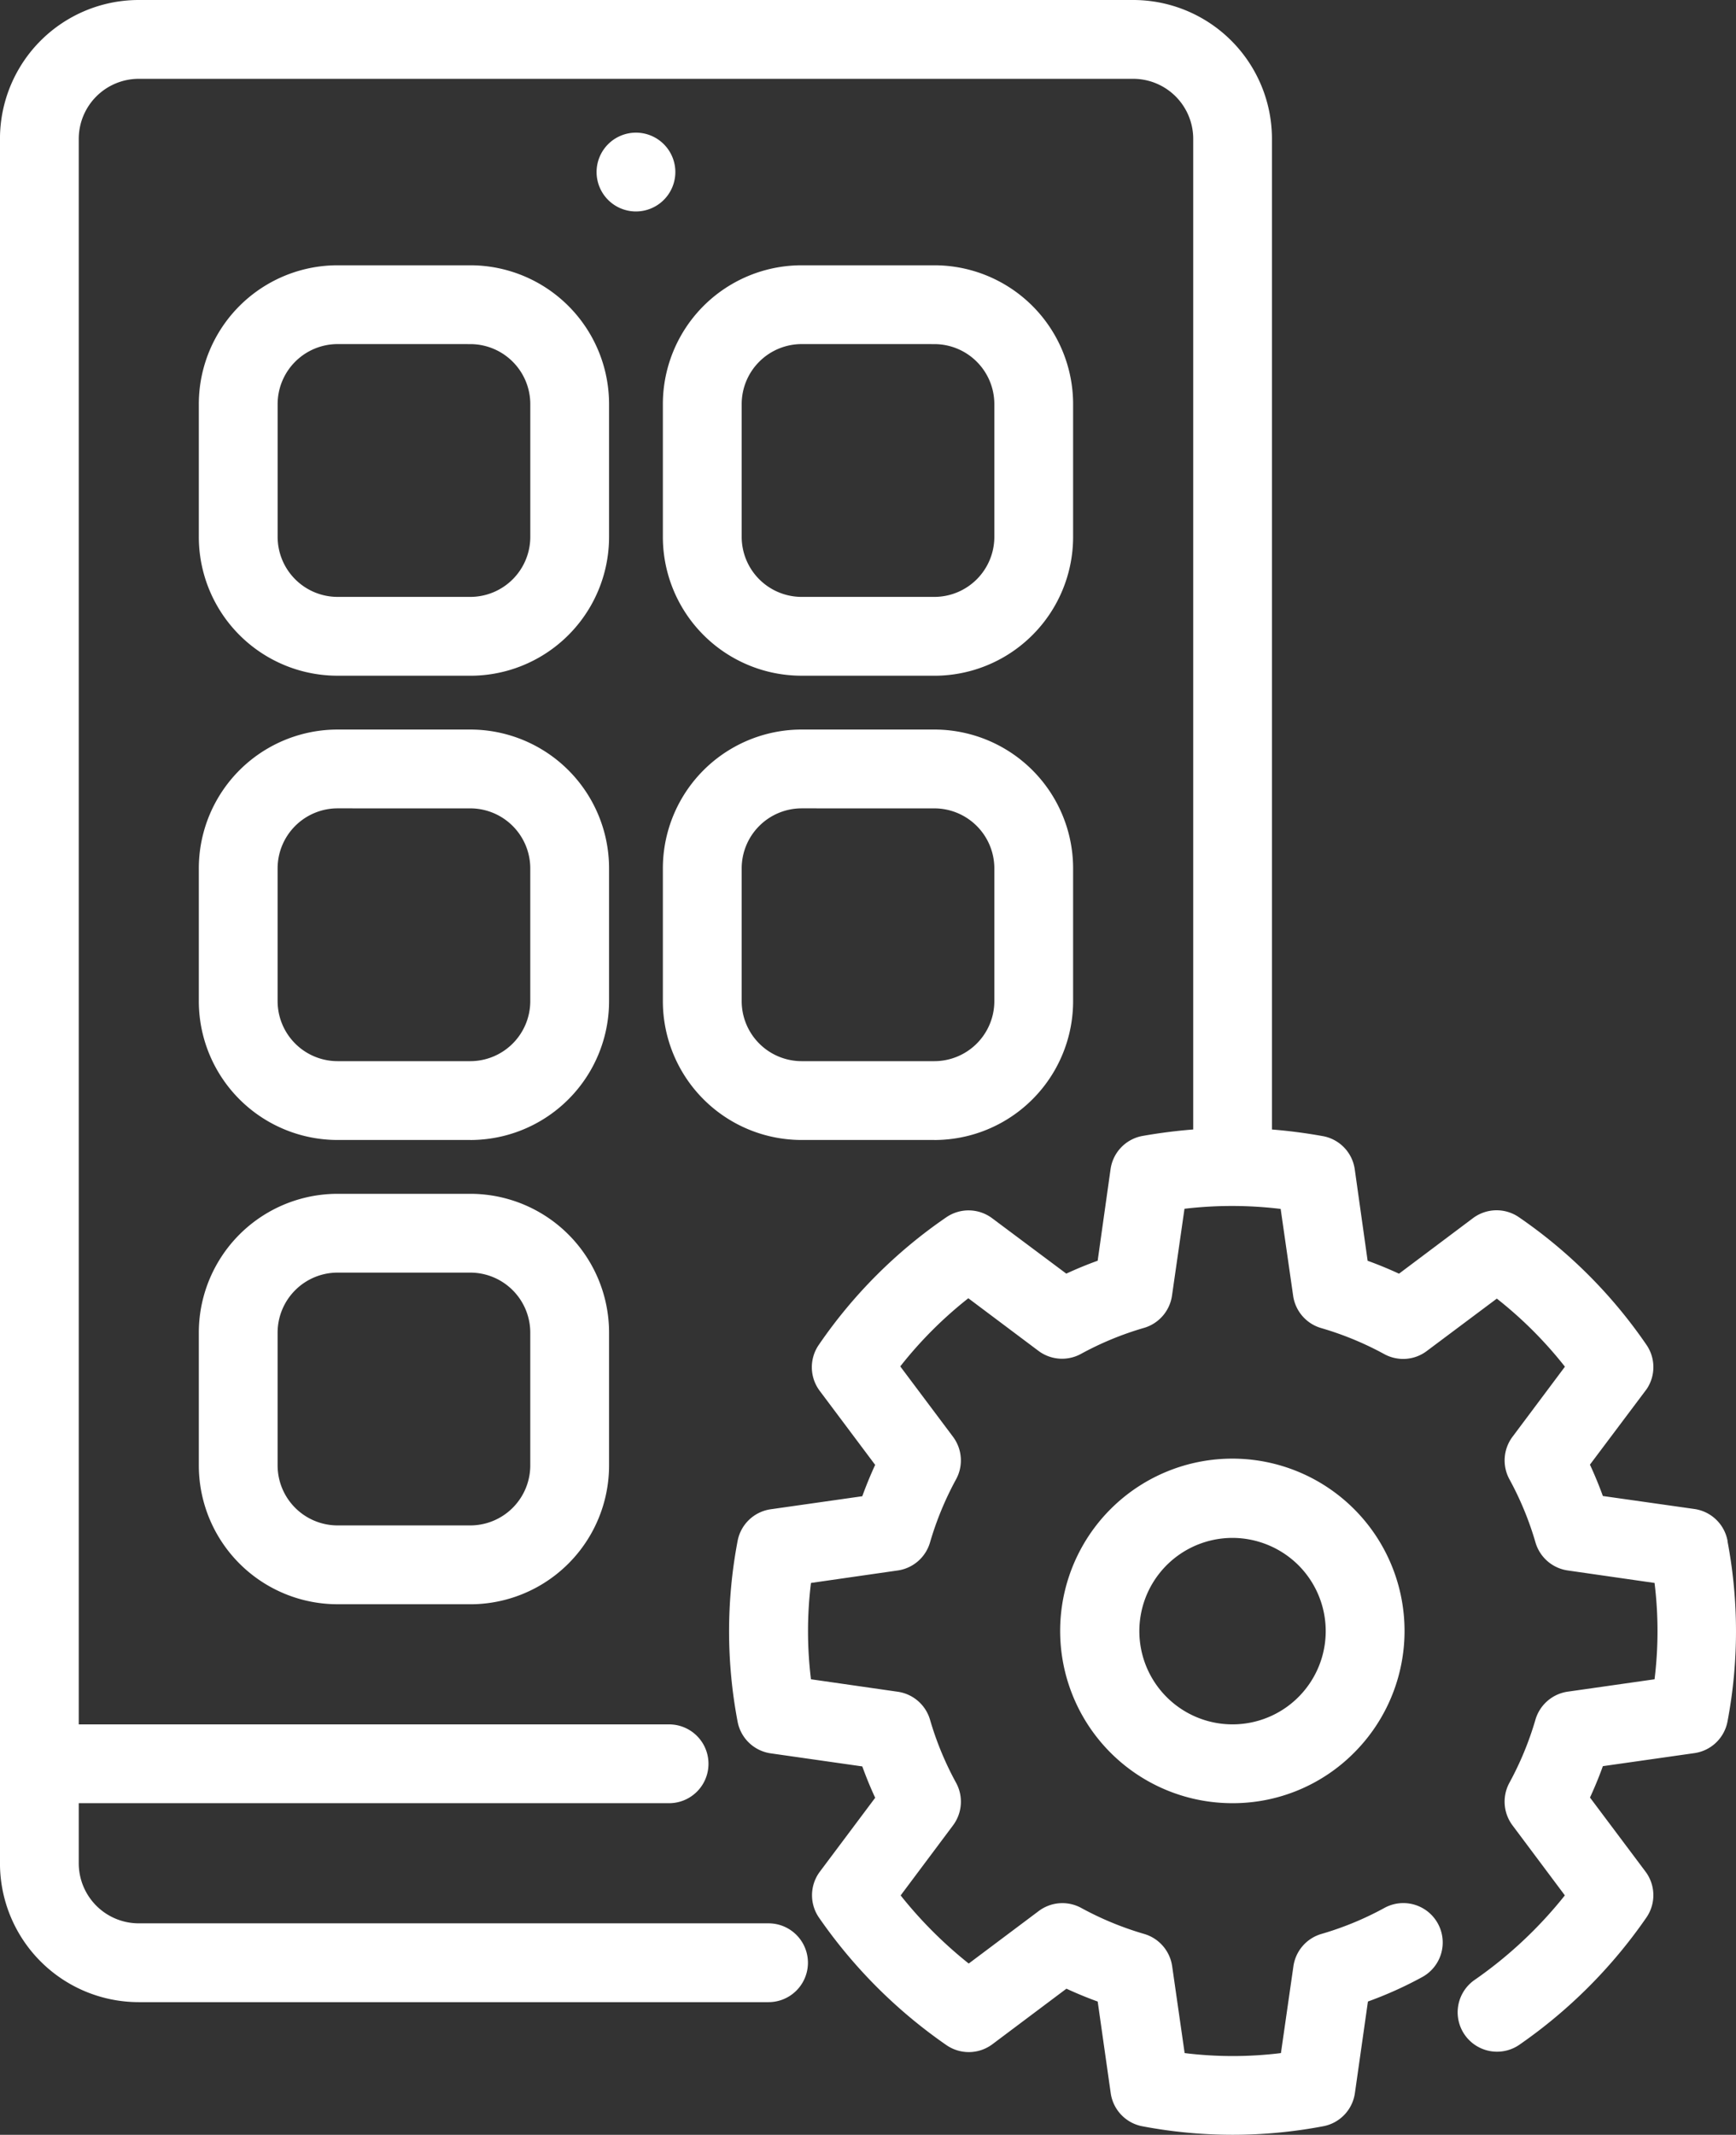
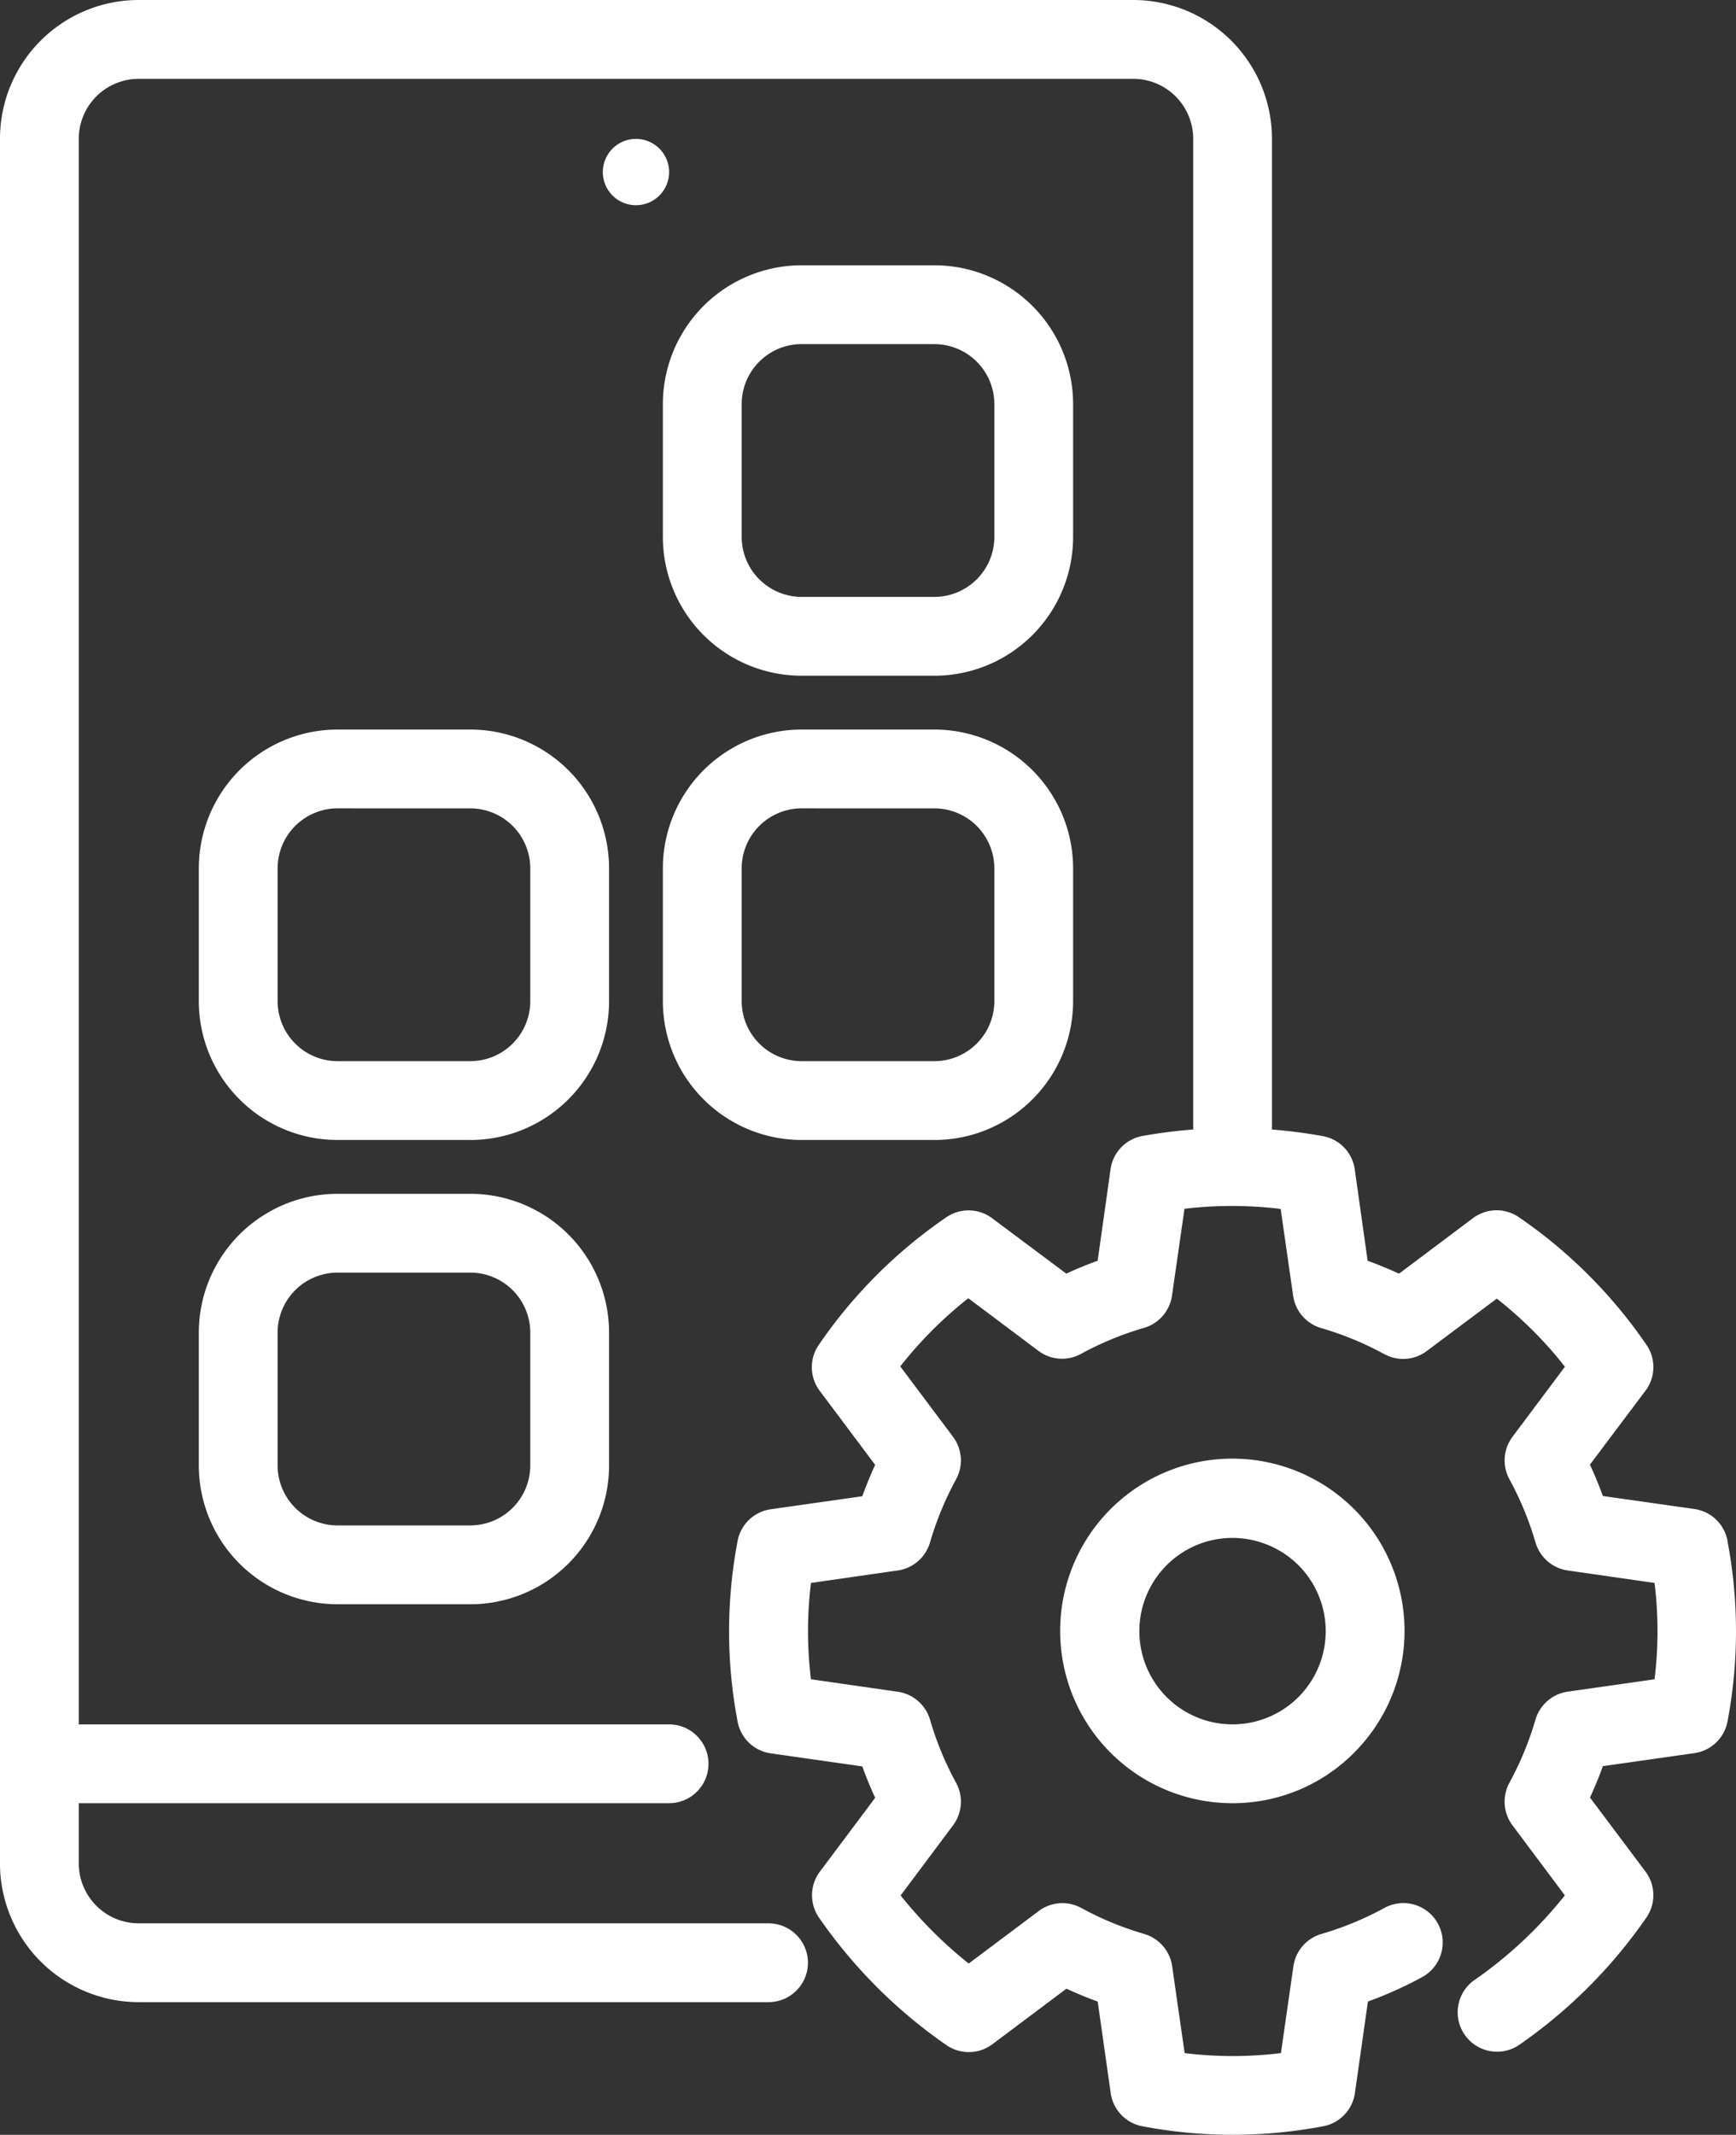
<svg xmlns="http://www.w3.org/2000/svg" width="69.564" height="85.5" viewBox="0 0 69.564 85.5">
  <rect x="0" y="0" width="69.564" height="85.5" fill="#333333" stroke="none" />
  <g id="noun-app-development-4417216" transform="translate(-122.253 0.251)">
-     <path id="Path_100689" data-name="Path 100689" d="M185.625,85.938h-5.313A5.312,5.312,0,0,1,175,80.625V75.313A5.312,5.312,0,0,1,180.313,70h5.313a5.312,5.312,0,0,1,5.313,5.313v5.313a5.312,5.312,0,0,1-5.313,5.313Zm-5.313-13.281a2.656,2.656,0,0,0-2.656,2.656v5.313a2.656,2.656,0,0,0,2.656,2.656h5.313a2.656,2.656,0,0,0,2.656-2.656V75.313a2.656,2.656,0,0,0-2.656-2.656Z" transform="translate(-44.529 -59.376)" fill="#fff" />
-     <path id="Path_100689_-_Outline" data-name="Path 100689 - Outline" d="M185.625,86.188h-5.313a5.562,5.562,0,0,1-5.563-5.563V75.313a5.562,5.562,0,0,1,5.563-5.563h5.313a5.562,5.562,0,0,1,5.563,5.563v5.313a5.562,5.562,0,0,1-5.563,5.563ZM180.313,70.25a5.062,5.062,0,0,0-5.063,5.063v5.313a5.062,5.062,0,0,0,5.063,5.063h5.313a5.062,5.062,0,0,0,5.063-5.063V75.313a5.062,5.062,0,0,0-5.063-5.063Zm5.313,13.281h-5.313a2.906,2.906,0,0,1-2.906-2.906V75.313a2.906,2.906,0,0,1,2.906-2.906h5.313a2.906,2.906,0,0,1,2.906,2.906v5.313a2.906,2.906,0,0,1-2.906,2.906Zm-5.313-10.625a2.406,2.406,0,0,0-2.406,2.406v5.313a2.406,2.406,0,0,0,2.406,2.406h5.313a2.406,2.406,0,0,0,2.406-2.406V75.313a2.406,2.406,0,0,0-2.406-2.406Z" transform="translate(-44.529 -59.376)" fill="#fff" />
    <path id="Path_100690" data-name="Path 100690" d="M308.125,85.938h-5.312a5.312,5.312,0,0,1-5.313-5.313V75.313A5.312,5.312,0,0,1,302.813,70h5.313a5.312,5.312,0,0,1,5.313,5.313v5.313a5.312,5.312,0,0,1-5.313,5.313Zm-5.312-13.281a2.656,2.656,0,0,0-2.656,2.656v5.313a2.656,2.656,0,0,0,2.656,2.656h5.313a2.656,2.656,0,0,0,2.656-2.656V75.313a2.656,2.656,0,0,0-2.656-2.656Z" transform="translate(-148.435 -59.376)" fill="#fff" />
    <path id="Path_100690_-_Outline" data-name="Path 100690 - Outline" d="M308.125,86.188h-5.312a5.562,5.562,0,0,1-5.563-5.563V75.313a5.562,5.562,0,0,1,5.563-5.563h5.313a5.562,5.562,0,0,1,5.563,5.563v5.313a5.562,5.562,0,0,1-5.563,5.563ZM302.813,70.25a5.062,5.062,0,0,0-5.063,5.063v5.313a5.062,5.062,0,0,0,5.063,5.063h5.313a5.062,5.062,0,0,0,5.063-5.063V75.313a5.062,5.062,0,0,0-5.063-5.063Zm5.313,13.281h-5.312a2.906,2.906,0,0,1-2.906-2.906V75.313a2.906,2.906,0,0,1,2.906-2.906h5.313a2.906,2.906,0,0,1,2.906,2.906v5.313a2.906,2.906,0,0,1-2.906,2.906Zm-5.312-10.625a2.406,2.406,0,0,0-2.406,2.406v5.313a2.406,2.406,0,0,0,2.406,2.406h5.313a2.406,2.406,0,0,0,2.406-2.406V75.313a2.406,2.406,0,0,0-2.406-2.406Z" transform="translate(-148.435 -59.376)" fill="#fff" />
    <path id="Path_100691" data-name="Path 100691" d="M185.625,208.438h-5.313A5.312,5.312,0,0,1,175,203.125v-5.312a5.312,5.312,0,0,1,5.313-5.313h5.313a5.312,5.312,0,0,1,5.313,5.313v5.313a5.312,5.312,0,0,1-5.313,5.313Zm-5.313-13.281a2.656,2.656,0,0,0-2.656,2.656v5.313a2.656,2.656,0,0,0,2.656,2.656h5.313a2.656,2.656,0,0,0,2.656-2.656v-5.312a2.656,2.656,0,0,0-2.656-2.656Z" transform="translate(-44.529 -163.282)" fill="#fff" />
    <path id="Path_100691_-_Outline" data-name="Path 100691 - Outline" d="M185.625,208.688h-5.313a5.562,5.562,0,0,1-5.563-5.563v-5.312a5.562,5.562,0,0,1,5.563-5.563h5.313a5.562,5.562,0,0,1,5.563,5.563v5.313a5.562,5.562,0,0,1-5.563,5.563Zm-5.313-15.938a5.062,5.062,0,0,0-5.063,5.063v5.313a5.062,5.062,0,0,0,5.063,5.063h5.313a5.062,5.062,0,0,0,5.063-5.063v-5.312a5.062,5.062,0,0,0-5.063-5.063Zm5.313,13.281h-5.313a2.906,2.906,0,0,1-2.906-2.906v-5.312a2.906,2.906,0,0,1,2.906-2.906h5.313a2.906,2.906,0,0,1,2.906,2.906v5.313a2.906,2.906,0,0,1-2.906,2.906Zm-5.313-10.625a2.406,2.406,0,0,0-2.406,2.406v5.313a2.406,2.406,0,0,0,2.406,2.406h5.313a2.406,2.406,0,0,0,2.406-2.406v-5.312a2.406,2.406,0,0,0-2.406-2.406Z" transform="translate(-44.529 -163.282)" fill="#fff" />
    <path id="Path_100692" data-name="Path 100692" d="M308.125,208.438h-5.312a5.312,5.312,0,0,1-5.313-5.313v-5.312a5.312,5.312,0,0,1,5.313-5.313h5.313a5.312,5.312,0,0,1,5.313,5.313v5.313a5.312,5.312,0,0,1-5.313,5.313Zm-5.312-13.281a2.656,2.656,0,0,0-2.656,2.656v5.313a2.656,2.656,0,0,0,2.656,2.656h5.313a2.656,2.656,0,0,0,2.656-2.656v-5.312a2.656,2.656,0,0,0-2.656-2.656Z" transform="translate(-148.435 -163.282)" fill="#fff" />
    <path id="Path_100692_-_Outline" data-name="Path 100692 - Outline" d="M308.125,208.688h-5.312a5.562,5.562,0,0,1-5.563-5.563v-5.312a5.562,5.562,0,0,1,5.563-5.563h5.313a5.562,5.562,0,0,1,5.563,5.563v5.313a5.562,5.562,0,0,1-5.563,5.563Zm-5.312-15.938a5.062,5.062,0,0,0-5.063,5.063v5.313a5.062,5.062,0,0,0,5.063,5.063h5.313a5.062,5.062,0,0,0,5.063-5.063v-5.312a5.062,5.062,0,0,0-5.063-5.063Zm5.313,13.281h-5.312a2.906,2.906,0,0,1-2.906-2.906v-5.312a2.906,2.906,0,0,1,2.906-2.906h5.313a2.906,2.906,0,0,1,2.906,2.906v5.313a2.906,2.906,0,0,1-2.906,2.906Zm-5.312-10.625a2.406,2.406,0,0,0-2.406,2.406v5.313a2.406,2.406,0,0,0,2.406,2.406h5.313a2.406,2.406,0,0,0,2.406-2.406v-5.312a2.406,2.406,0,0,0-2.406-2.406Z" transform="translate(-148.435 -163.282)" fill="#fff" />
    <path id="Path_100693" data-name="Path 100693" d="M185.625,330.938h-5.313A5.312,5.312,0,0,1,175,325.625v-5.313A5.312,5.312,0,0,1,180.313,315h5.313a5.312,5.312,0,0,1,5.313,5.313v5.313a5.312,5.312,0,0,1-5.313,5.313Zm-5.313-13.281a2.656,2.656,0,0,0-2.656,2.656v5.313a2.656,2.656,0,0,0,2.656,2.656h5.313a2.656,2.656,0,0,0,2.656-2.656v-5.313a2.656,2.656,0,0,0-2.656-2.656Z" transform="translate(-44.529 -267.188)" fill="#fff" />
    <path id="Path_100693_-_Outline" data-name="Path 100693 - Outline" d="M185.625,331.188h-5.313a5.562,5.562,0,0,1-5.563-5.562v-5.313a5.562,5.562,0,0,1,5.563-5.563h5.313a5.562,5.562,0,0,1,5.563,5.563v5.313a5.562,5.562,0,0,1-5.563,5.563Zm-5.313-15.938a5.062,5.062,0,0,0-5.063,5.063v5.313a5.062,5.062,0,0,0,5.063,5.063h5.313a5.062,5.062,0,0,0,5.063-5.062v-5.313a5.062,5.062,0,0,0-5.063-5.063Zm5.313,13.281h-5.313a2.906,2.906,0,0,1-2.906-2.906v-5.313a2.906,2.906,0,0,1,2.906-2.906h5.313a2.906,2.906,0,0,1,2.906,2.906v5.313a2.906,2.906,0,0,1-2.906,2.906Zm-5.313-10.625a2.406,2.406,0,0,0-2.406,2.406v5.313a2.406,2.406,0,0,0,2.406,2.406h5.313a2.406,2.406,0,0,0,2.406-2.406v-5.313a2.406,2.406,0,0,0-2.406-2.406Z" transform="translate(-44.529 -267.188)" fill="#fff" />
    <path id="Path_100694" data-name="Path 100694" d="M191.231,61.515a1.328,1.328,0,0,0-1.12-1.077L186.3,59.9a15.467,15.467,0,0,0-.623-1.513l2.317-3.084h0a1.329,1.329,0,0,0,.028-1.555,19.5,19.5,0,0,0-5.035-5.036,1.329,1.329,0,0,0-1.554.028l-3.086,2.315h0a15.014,15.014,0,0,0-1.514-.623l-.537-3.813a1.327,1.327,0,0,0-1.079-1.119,20.648,20.648,0,0,0-2.242-.279V5.312A5.312,5.312,0,0,0,167.659,0H127.815A5.312,5.312,0,0,0,122.5,5.312V74.374a5.312,5.312,0,0,0,5.313,5.313H153.05a1.328,1.328,0,0,0,0-2.656H127.815a2.656,2.656,0,0,1-2.656-2.656V71.718h23.906a1.328,1.328,0,0,0,0-2.656H125.159V5.312a2.656,2.656,0,0,1,2.656-2.656h39.844a2.656,2.656,0,0,1,2.656,2.656V45.218a20.816,20.816,0,0,0-2.235.272A1.328,1.328,0,0,0,167,46.61l-.538,3.817a14.922,14.922,0,0,0-1.513.623l-3.091-2.308a1.328,1.328,0,0,0-1.552-.029,19.419,19.419,0,0,0-5.038,5.036A1.329,1.329,0,0,0,155.3,55.3l2.315,3.087h0a15.625,15.625,0,0,0-.622,1.513l-3.817.543h0a1.328,1.328,0,0,0-1.12,1.079,19.178,19.178,0,0,0,0,7.127,1.328,1.328,0,0,0,1.12,1.077l3.817.544h0a15.235,15.235,0,0,0,.622,1.511l-2.306,3.078a1.328,1.328,0,0,0-.028,1.554,19.966,19.966,0,0,0,5.036,5.035,1.329,1.329,0,0,0,1.554-.028l3.087-2.315h0a15.23,15.23,0,0,0,1.508.62l.543,3.817a1.329,1.329,0,0,0,1.079,1.12,19.153,19.153,0,0,0,7.127,0,1.328,1.328,0,0,0,1.079-1.12l.543-3.817a15.3,15.3,0,0,0,2.283-1.014,1.328,1.328,0,1,0-1.277-2.33,12.769,12.769,0,0,1-2.575,1.063,1.328,1.328,0,0,0-.943,1.088L173.8,82.2h0a15.971,15.971,0,0,1-4.3,0l-.524-3.667h0a1.328,1.328,0,0,0-.943-1.088,12.864,12.864,0,0,1-2.574-1.062,1.329,1.329,0,0,0-1.435.1l-2.962,2.22a17.333,17.333,0,0,1-3.04-3.04l2.219-2.96a1.329,1.329,0,0,0,.1-1.437,12.8,12.8,0,0,1-1.063-2.571,1.328,1.328,0,0,0-1.086-.944l-3.668-.531a16.01,16.01,0,0,1,0-4.3l3.667-.524a1.328,1.328,0,0,0,1.086-.944,12.916,12.916,0,0,1,1.063-2.576,1.327,1.327,0,0,0-.1-1.435l-2.22-2.962a16.519,16.519,0,0,1,3.039-3.04l2.962,2.22a1.328,1.328,0,0,0,1.436.1,12.782,12.782,0,0,1,2.578-1.063,1.329,1.329,0,0,0,.942-1.088l.524-3.667h0a16.427,16.427,0,0,1,4.293.008l.524,3.667a1.327,1.327,0,0,0,.942,1.087,12.872,12.872,0,0,1,2.579,1.063,1.327,1.327,0,0,0,1.435-.1l2.96-2.219a16.538,16.538,0,0,1,3.04,3.039l-2.219,2.959a1.327,1.327,0,0,0-.1,1.437,12.842,12.842,0,0,1,1.063,2.576,1.328,1.328,0,0,0,1.088.944l3.667.524h0a16.01,16.01,0,0,1,0,4.3l-3.667.524h0a1.329,1.329,0,0,0-1.088.942,12.95,12.95,0,0,1-1.062,2.576,1.329,1.329,0,0,0,.1,1.436l2.219,2.96a17.3,17.3,0,0,1-3.806,3.6,1.328,1.328,0,0,0,1.514,2.183,19.886,19.886,0,0,0,5.037-5.038,1.328,1.328,0,0,0-.029-1.552l-2.314-3.084a15.175,15.175,0,0,0,.621-1.513l3.817-.543a1.328,1.328,0,0,0,1.12-1.079,19.153,19.153,0,0,0,0-7.127Z" fill="#fff" />
    <path id="Path_100694_-_Outline" data-name="Path 100694 - Outline" d="M171.65,85.249a19.455,19.455,0,0,1-3.61-.339,1.577,1.577,0,0,1-1.279-1.33l-.522-3.668c-.424-.153-.844-.326-1.252-.515l-2.967,2.225a1.579,1.579,0,0,1-1.846.033,20.147,20.147,0,0,1-5.1-5.1,1.576,1.576,0,0,1,.033-1.846l2.216-2.958c-.19-.409-.363-.831-.517-1.256l-3.667-.523a1.577,1.577,0,0,1-1.331-1.279,19.347,19.347,0,0,1,0-7.218,1.576,1.576,0,0,1,1.33-1.279h0l3.668-.522c.154-.424.327-.846.516-1.256L155.1,55.453a1.577,1.577,0,0,1-.033-1.847,19.592,19.592,0,0,1,5.1-5.1,1.578,1.578,0,0,1,1.844.035l2.97,2.218c.411-.191.832-.364,1.257-.517l.517-3.667a1.576,1.576,0,0,1,1.282-1.331c.668-.118,1.35-.205,2.03-.259V5.312a2.406,2.406,0,0,0-2.406-2.406H127.815a2.406,2.406,0,0,0-2.406,2.406v63.5h23.656a1.578,1.578,0,0,1,0,3.156H125.409v2.406a2.406,2.406,0,0,0,2.406,2.406H153.05a1.578,1.578,0,1,1,0,3.156H127.815a5.562,5.562,0,0,1-5.563-5.563V5.312a5.562,5.562,0,0,1,5.563-5.563h39.844a5.562,5.562,0,0,1,5.563,5.563V44.986c.682.055,1.366.144,2.036.265a1.574,1.574,0,0,1,1.282,1.33l.516,3.663c.427.154.849.328,1.257.517l2.965-2.225a1.579,1.579,0,0,1,1.846-.033,19.669,19.669,0,0,1,5.1,5.1,1.575,1.575,0,0,1,.016,1.776v0l-.05.067-2.226,2.963c.19.41.364.831.518,1.256l3.666.52a1.577,1.577,0,0,1,1.331,1.279l0,.025a19.324,19.324,0,0,1,0,7.194,1.575,1.575,0,0,1-1.33,1.28l-3.667.522c-.152.423-.326.845-.516,1.257l2.223,2.964a1.575,1.575,0,0,1,.035,1.845,20.066,20.066,0,0,1-5.1,5.1,1.573,1.573,0,0,1-.881.27h0a1.578,1.578,0,0,1-.92-2.861,17.037,17.037,0,0,0,3.636-3.4l-2.1-2.807a1.583,1.583,0,0,1-.12-1.706,12.718,12.718,0,0,0,1.042-2.526,1.582,1.582,0,0,1,1.293-1.12l.754-.107h0l2.725-.389a15.763,15.763,0,0,0,0-3.858l-3.478-.5a1.581,1.581,0,0,1-1.293-1.122,12.616,12.616,0,0,0-1.042-2.526,1.579,1.579,0,0,1,.122-1.707l2.1-2.806a16.3,16.3,0,0,0-2.729-2.727l-2.808,2.1a1.565,1.565,0,0,1-.947.316,1.582,1.582,0,0,1-.759-.195,12.645,12.645,0,0,0-2.529-1.042,1.58,1.58,0,0,1-1.119-1.293l-.5-3.478a16.2,16.2,0,0,0-1.927-.118h-.027a16.247,16.247,0,0,0-1.9.112l-.5,3.477a1.582,1.582,0,0,1-1.119,1.293,12.557,12.557,0,0,0-2.528,1.042,1.578,1.578,0,0,1-1.706-.122l-2.809-2.106a16.279,16.279,0,0,0-2.727,2.729l2.106,2.809A1.58,1.58,0,0,1,160.562,59a12.691,12.691,0,0,0-1.042,2.525,1.58,1.58,0,0,1-1.291,1.122l-3.479.5a15.764,15.764,0,0,0,0,3.858l3.481.5a1.58,1.58,0,0,1,1.29,1.122,12.569,12.569,0,0,0,1.042,2.521,1.582,1.582,0,0,1-.12,1.707l-2.1,2.807a17.1,17.1,0,0,0,2.728,2.728l2.808-2.105a1.578,1.578,0,0,1,1.7-.122,12.638,12.638,0,0,0,2.524,1.042,1.581,1.581,0,0,1,1.12,1.292h0l.5,3.479a15.72,15.72,0,0,0,3.859,0l.5-3.478a1.581,1.581,0,0,1,1.121-1.293,12.538,12.538,0,0,0,2.525-1.042,1.578,1.578,0,0,1,1.517,2.768,15.614,15.614,0,0,1-2.177.98l-.522,3.667a1.576,1.576,0,0,1-1.282,1.331A19.441,19.441,0,0,1,171.65,85.249Zm-6.944-6.537.357.169a15.042,15.042,0,0,0,1.484.61l.144.05.565,3.968a1.078,1.078,0,0,0,.876.909,18.9,18.9,0,0,0,7.036,0,1.077,1.077,0,0,0,.878-.91l.565-3.968.144-.05a15.1,15.1,0,0,0,2.246-1,1.078,1.078,0,1,0-1.037-1.891,13.038,13.038,0,0,1-2.626,1.083,1.08,1.08,0,0,0-.765.883l-.477,3.339.418-.057L173.449,82.9l.058-.407a16.219,16.219,0,0,1-4.04-.041l-.187-.025-.55-3.854h0a1.08,1.08,0,0,0-.765-.883A13.139,13.139,0,0,1,165.34,76.6a1.078,1.078,0,0,0-1.165.083l-3.114,2.335-.151-.117a17.6,17.6,0,0,1-3.084-3.084l-.117-.151,2.334-3.113a1.081,1.081,0,0,0,.082-1.167,13.07,13.07,0,0,1-1.084-2.622A1.08,1.08,0,0,0,158.16,68l-3.855-.558-.025-.187a16.262,16.262,0,0,1,0-4.366l.025-.187,3.854-.55a1.079,1.079,0,0,0,.881-.766,13.191,13.191,0,0,1,1.083-2.626,1.079,1.079,0,0,0-.083-1.166l-2.334-3.114.115-.15a16.777,16.777,0,0,1,3.085-3.086l.15-.116,3.113,2.334a1.078,1.078,0,0,0,1.166.083,13.057,13.057,0,0,1,2.629-1.083,1.081,1.081,0,0,0,.764-.883l.477-3.341-.391.051,1.04-1.06-.061.432a16.75,16.75,0,0,1,1.824-.1h.028a16.675,16.675,0,0,1,2.18.147l.188.025.55,3.854a1.079,1.079,0,0,0,.764.883,13.144,13.144,0,0,1,2.629,1.083,1.082,1.082,0,0,0,.519.133,1.069,1.069,0,0,0,.647-.216l3.112-2.333.15.116a16.793,16.793,0,0,1,3.086,3.085l.116.151L183.252,57.6a1.078,1.078,0,0,0-.084,1.166,13.119,13.119,0,0,1,1.084,2.626,1.08,1.08,0,0,0,.883.766l3.667.524-.017.245.229-.031a16.261,16.261,0,0,1,0,4.366l-.025.187L185.1,68a1.081,1.081,0,0,0-.851.76,13.222,13.222,0,0,1-1.083,2.626,1.082,1.082,0,0,0,.081,1.167l2.334,3.113-.117.151a17.529,17.529,0,0,1-3.861,3.653,1.078,1.078,0,0,0,.633,1.953h0a1.072,1.072,0,0,0,.6-.183,19.564,19.564,0,0,0,4.971-4.973,1.076,1.076,0,0,0-.023-1.26l-2.4-3.2.065-.136a14.986,14.986,0,0,0,.611-1.488l.05-.144,3.968-.565a1.077,1.077,0,0,0,.909-.876,18.83,18.83,0,0,0,0-7.036l-.006-.029a1.077,1.077,0,0,0-.9-.847l-3.966-.562-.05-.143a15.272,15.272,0,0,0-.613-1.488l-.065-.137,2.407-3.205a1.077,1.077,0,0,0,.023-1.263,19.174,19.174,0,0,0-4.971-4.973,1.079,1.079,0,0,0-1.263.022l-3.085,2.315-.124-.165-.133.191a14.829,14.829,0,0,0-1.489-.613l-.144-.05-.558-3.964a1.075,1.075,0,0,0-.875-.908,20.484,20.484,0,0,0-2.215-.276l-.233-.016V5.312A5.062,5.062,0,0,0,167.659.249H127.815a5.062,5.062,0,0,0-5.063,5.063V74.374a5.062,5.062,0,0,0,5.063,5.063H153.05a1.078,1.078,0,1,0,0-2.156H127.815a2.906,2.906,0,0,1-2.906-2.906V71.468h24.156a1.078,1.078,0,0,0,0-2.156H124.909v-64a2.906,2.906,0,0,1,2.906-2.906h39.844a2.906,2.906,0,0,1,2.906,2.906v40.14l-.233.016a20.641,20.641,0,0,0-2.209.269,1.076,1.076,0,0,0-.875.909l-.559,3.968-.144.05a14.724,14.724,0,0,0-1.487.612l-.136.065-3.212-2.4a1.078,1.078,0,0,0-1.26-.024,19.1,19.1,0,0,0-4.974,4.972,1.078,1.078,0,0,0,.022,1.263l2.315,3.086-.163.122.189.134a15.444,15.444,0,0,0-.612,1.489l-.05.143-3.967.564h0a1.077,1.077,0,0,0-.909.876,18.854,18.854,0,0,0,0,7.036,1.078,1.078,0,0,0,.91.876l4.307.614-.237.242c.165.455.353.906.56,1.34l.065.136-2.4,3.2a1.077,1.077,0,0,0-.023,1.262,19.649,19.649,0,0,0,4.973,4.972,1.079,1.079,0,0,0,1.262-.023l2.987-2.24Z" fill="#fff" />
    <path id="Path_100695" data-name="Path 100695" d="M409.141,398.281a6.648,6.648,0,1,1,4.694-1.947A6.644,6.644,0,0,1,409.141,398.281Zm0-10.625a3.984,3.984,0,1,0,2.817,1.167A3.985,3.985,0,0,0,409.141,387.656Z" transform="translate(-237.498 -326.563)" fill="#fff" />
    <path id="Path_100695_-_Outline" data-name="Path 100695 - Outline" d="M409.141,398.531h0a6.9,6.9,0,1,1,4.87-2.02A6.849,6.849,0,0,1,409.141,398.531Zm0-13.281a6.39,6.39,0,1,0,4.519,1.871A6.351,6.351,0,0,0,409.141,385.25Zm0,10.625a4.234,4.234,0,1,1,2.994-1.24A4.264,4.264,0,0,1,409.141,395.875Zm0-7.969A3.734,3.734,0,1,0,411.781,389,3.76,3.76,0,0,0,409.141,387.906Z" transform="translate(-237.498 -326.563)" fill="#fff" />
    <path id="Path_100696" data-name="Path 100696" d="M282.656,36.328A1.328,1.328,0,1,1,281.328,35a1.328,1.328,0,0,1,1.328,1.328" transform="translate(-133.591 -29.688)" fill="#fff" />
-     <path id="Path_100696_-_Outline" data-name="Path 100696 - Outline" d="M281.328,37.906a1.578,1.578,0,1,1,1.578-1.578A1.58,1.58,0,0,1,281.328,37.906Zm0-2.656a1.078,1.078,0,1,0,1.078,1.078A1.079,1.079,0,0,0,281.328,35.25Z" transform="translate(-133.591 -29.688)" fill="#fff" />
  </g>
</svg>